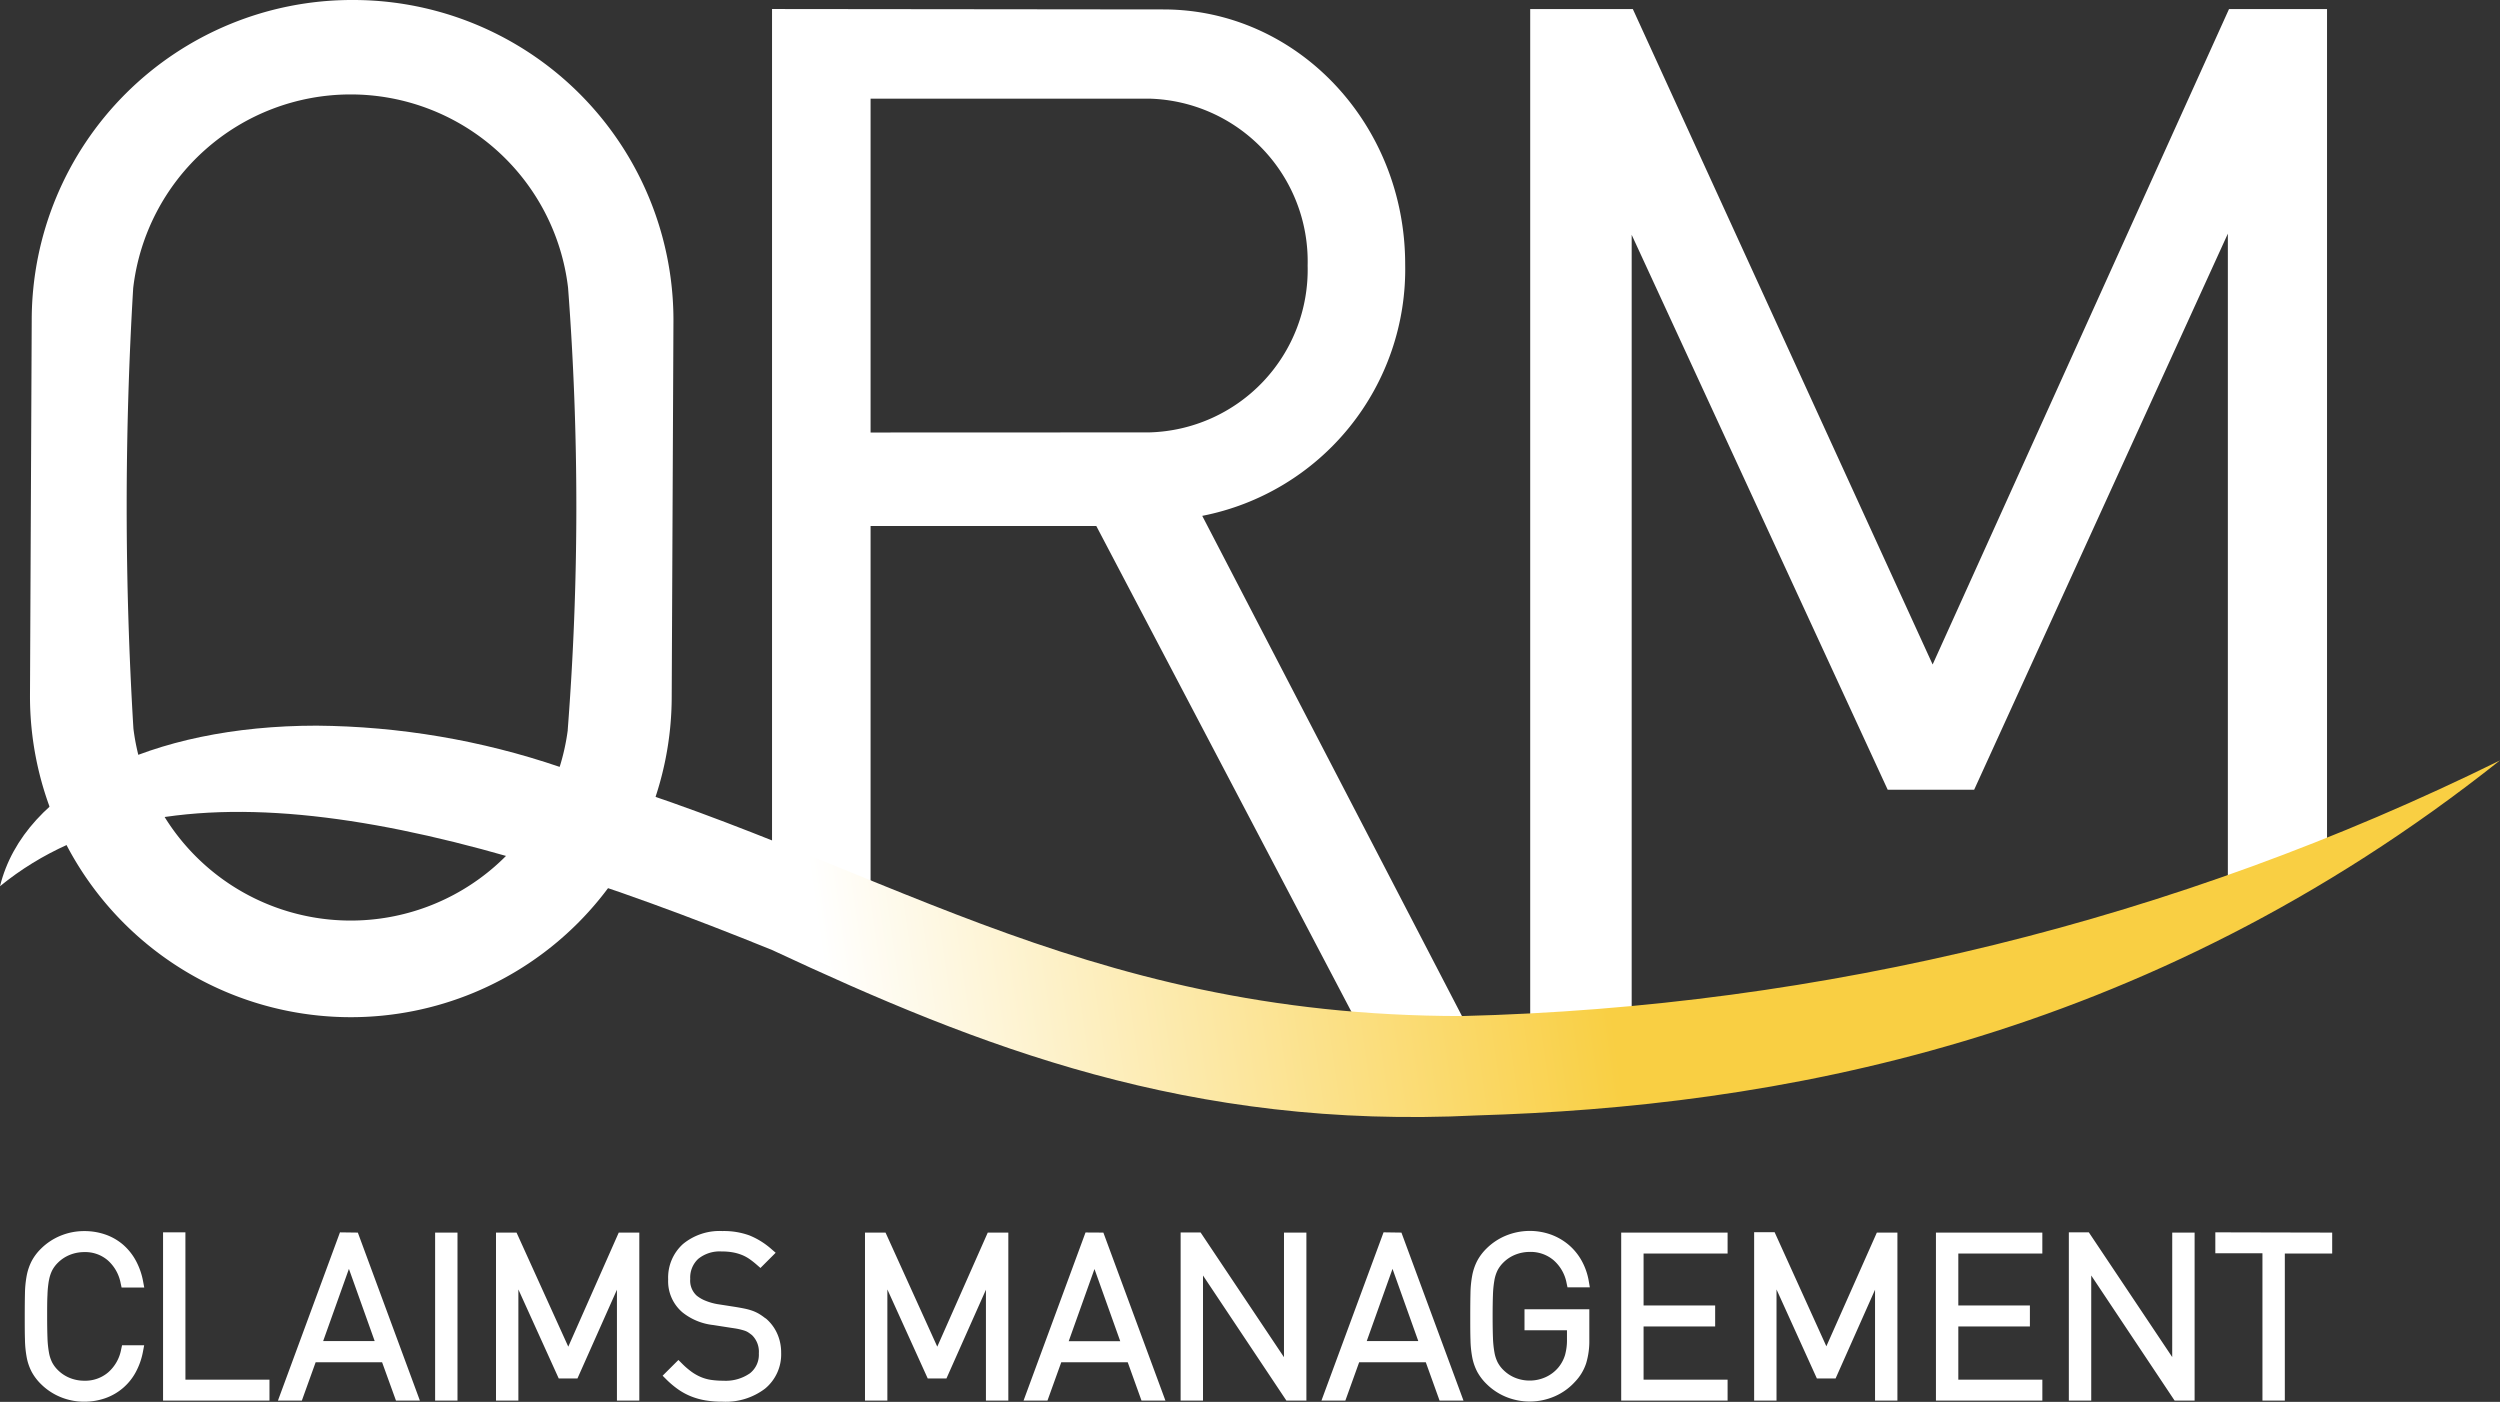
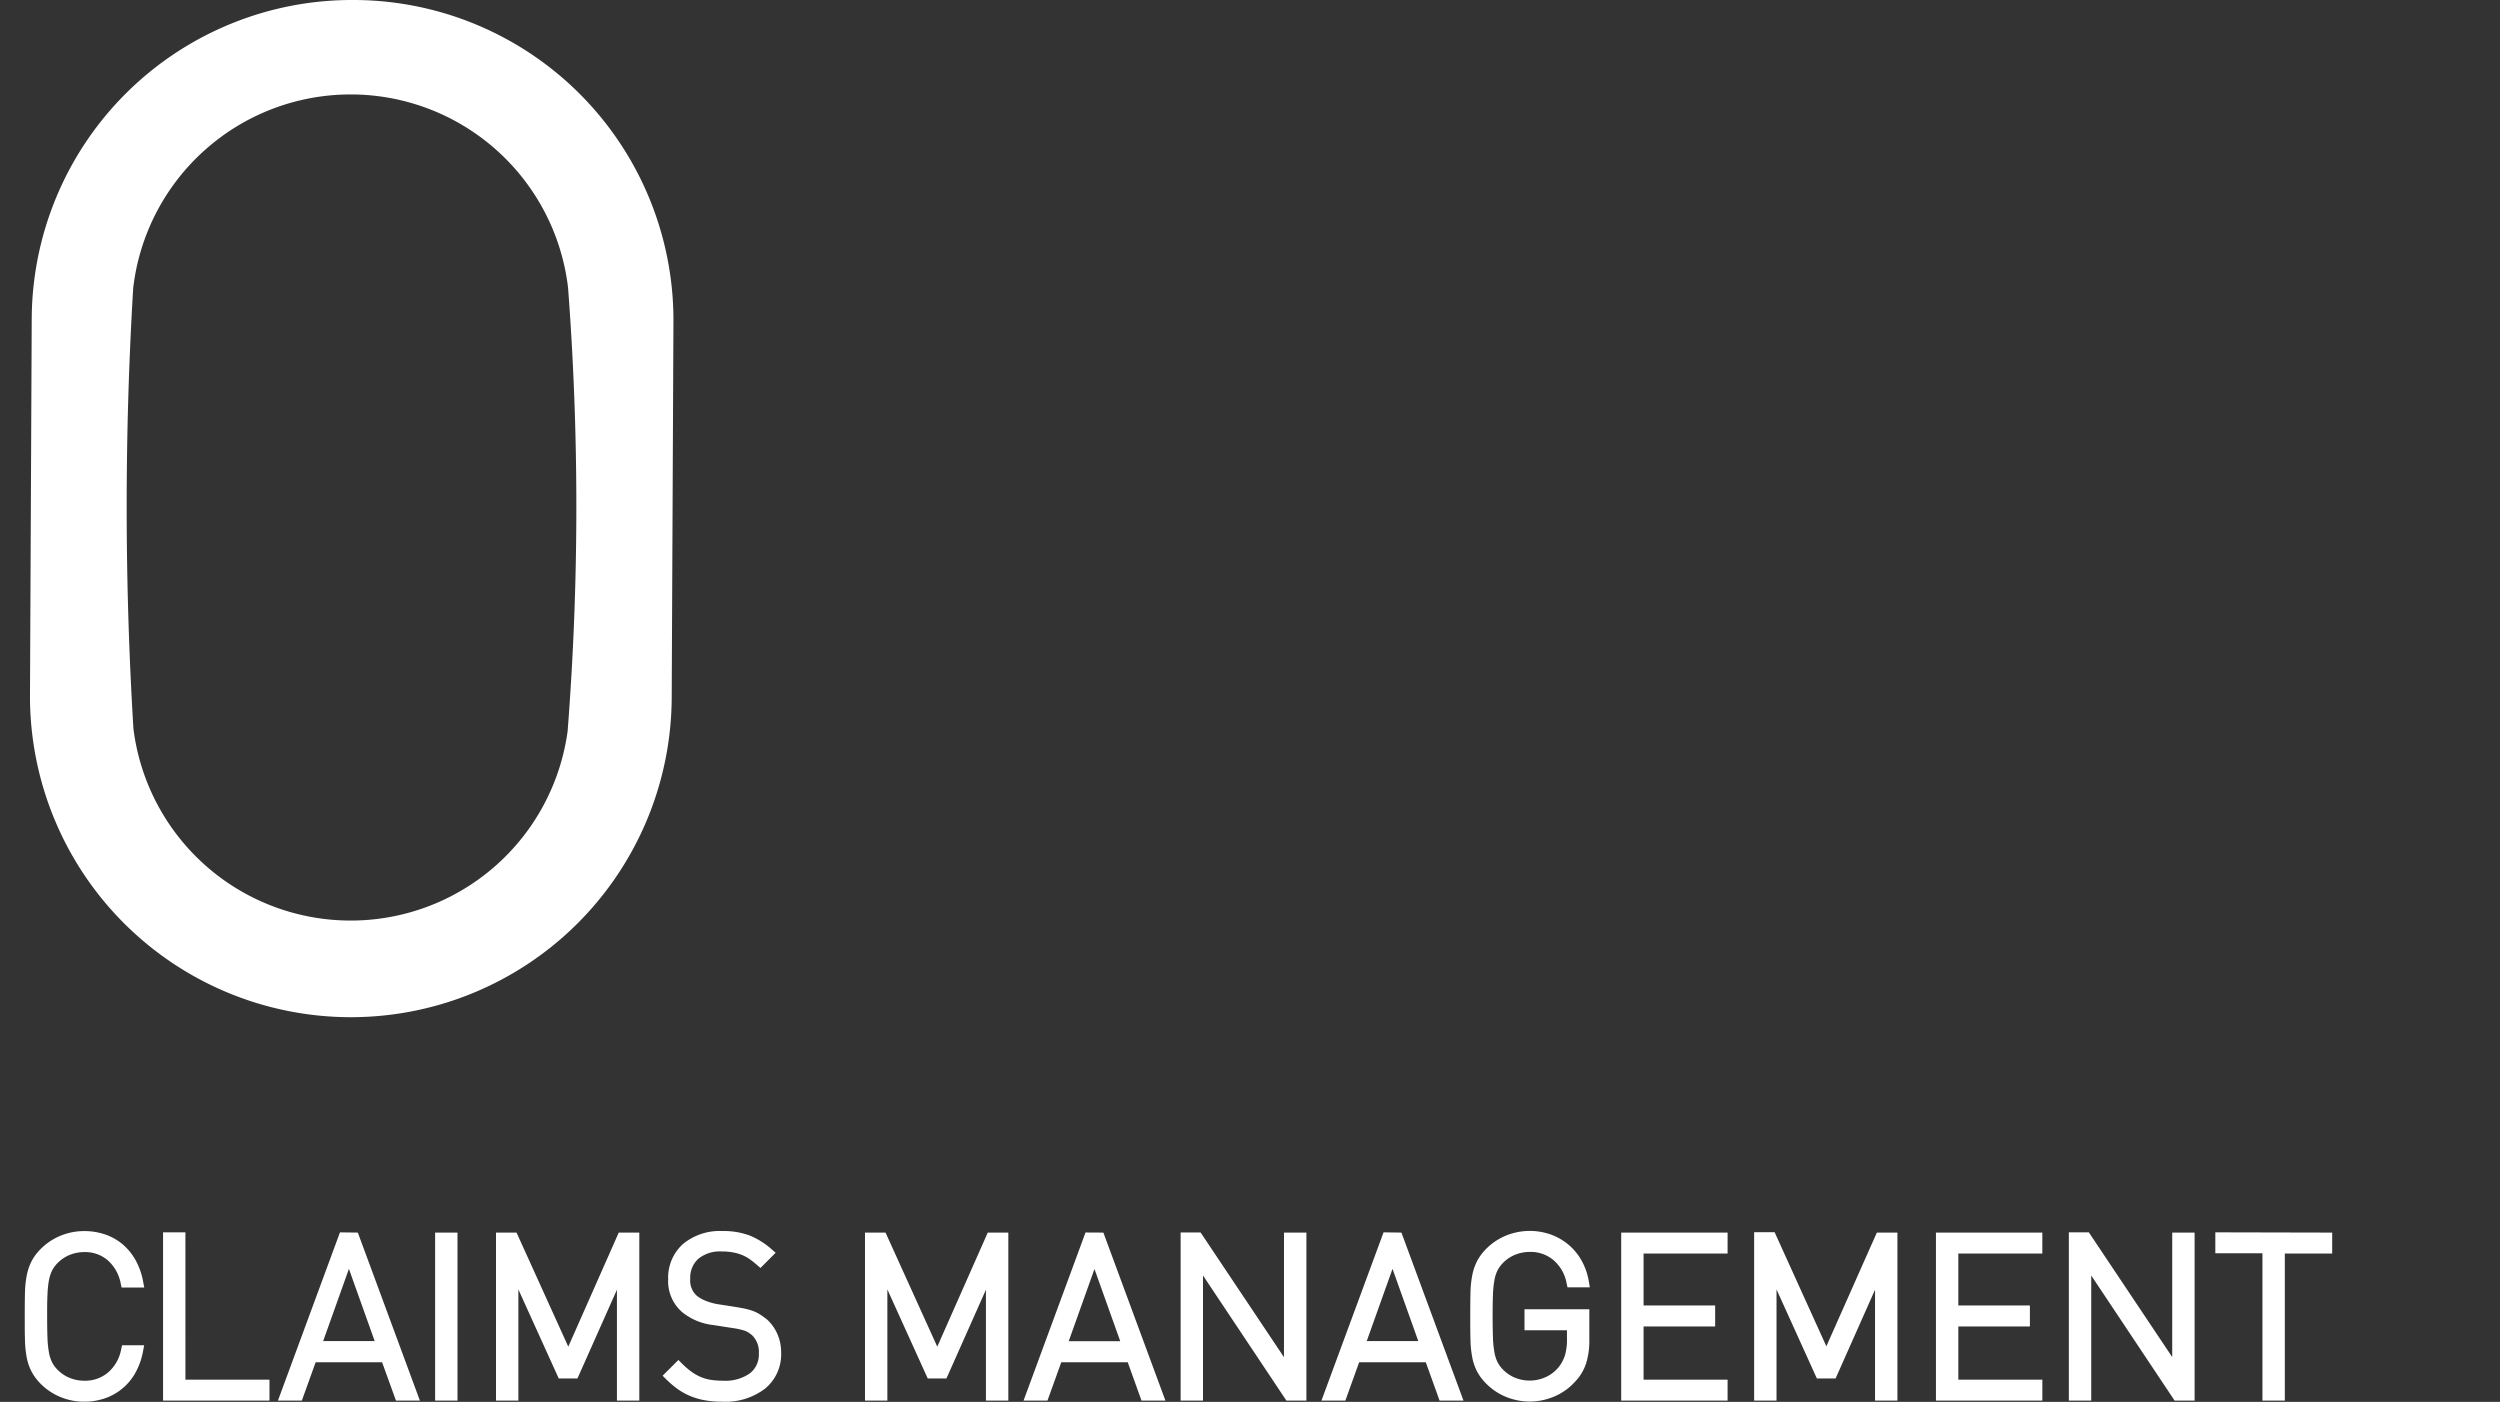
<svg xmlns="http://www.w3.org/2000/svg" width="114.975" height="64.471" viewBox="0 0 114.975 64.471">
  <rect x="0" y="0" width="114.975" height="64.471" fill="#333333" stroke="none" />
  <defs>
    <clipPath id="a">
      <rect width="114.975" height="64.471" fill="none" />
    </clipPath>
    <clipPath id="b">
-       <path d="M0,217.917c7.631-6.222,20.471-3.171,35.505,2.932,9.532,4.451,19.171,8.269,32.416,7.609,13.407-.4,30.587-3.25,47.053-16.327a114.3,114.3,0,0,1-47.739,11.757c-17.889,0-27.224-7.477-41.484-11.455a35.571,35.571,0,0,0-11.191-1.9c-7.612,0-13.454,2.882-14.56,7.386" transform="translate(0 -210.531)" fill="none" />
-     </clipPath>
+       </clipPath>
    <linearGradient id="c" y1="0.051" x2="1" y2="0.028" gradientUnits="objectBoundingBox">
      <stop offset="0" stop-color="#fff" />
      <stop offset="0.318" stop-color="#fff" />
      <stop offset="0.628" stop-color="#f9cf43" />
      <stop offset="1" stop-color="#f9cf43" />
    </linearGradient>
  </defs>
  <g clip-path="url(#a)">
    <path d="M23.5,0A14.729,14.729,0,0,0,8.747,14.7l-.08,17.324a14.756,14.756,0,0,0,29.513,0l.08-17.324A14.729,14.729,0,0,0,23.5,0m9.9,33.574a10.069,10.069,0,0,1-19.976-.064,168.645,168.645,0,0,1-.011-20.254,10.068,10.068,0,0,1,20-.026,133.1,133.1,0,0,1-.016,20.344" transform="translate(-7.288)" fill="#fff" />
-     <path d="M442.333,50.258V2.626h4.72l13.788,30.143L474.471,2.626h4.508V42.174l-4.561,1V12.955L462.751,38.528h-3.977L447,13.008v37.25Z" transform="translate(-371.959 -2.209)" fill="#fff" />
-     <path d="M242.953,25.933a11.556,11.556,0,0,0,9.333-11.57c0-6.473-4.978-11.72-11.118-11.72l-18-.019V45.106H227.7V26.4h10.381l12.529,23.856h4.972ZM227.7,22.1V6.746H240.52a7.485,7.485,0,0,1,7.28,7.674,7.485,7.485,0,0,1-7.28,7.675Z" transform="translate(-187.662 -2.209)" fill="#fff" />
  </g>
  <g transform="translate(0 33.371)">
    <g clip-path="url(#b)">
-       <rect width="114.975" height="18.587" transform="translate(0 0)" fill="url(#c)" />
-     </g>
+       </g>
  </g>
  <g clip-path="url(#a)">
    <path d="M41.23,361.217a2.61,2.61,0,0,0-.259-.185,1.793,1.793,0,0,0-.313-.154,2.573,2.573,0,0,0-.378-.107c-.133-.028-.284-.055-.462-.084l-.785-.122a2.631,2.631,0,0,1-.548-.154,1.559,1.559,0,0,1-.421-.242.934.934,0,0,1-.293-.766,1.17,1.17,0,0,1,.367-.921,1.563,1.563,0,0,1,1.082-.341,2.774,2.774,0,0,1,.536.046,2.175,2.175,0,0,1,.413.123,1.809,1.809,0,0,1,.334.184,4.028,4.028,0,0,1,.328.259L41,358.9l.7-.7-.194-.167a3.534,3.534,0,0,0-1.015-.631,3.434,3.434,0,0,0-1.237-.2,2.648,2.648,0,0,0-1.815.595,2.076,2.076,0,0,0-.683,1.629,1.876,1.876,0,0,0,.654,1.513,2.738,2.738,0,0,0,1.418.585l.853.133c.145.02.264.04.356.062s.177.045.246.069a.713.713,0,0,1,.156.075c.056.037.115.081.168.122a1.061,1.061,0,0,1,.319.841,1.088,1.088,0,0,1-.41.918,1.949,1.949,0,0,1-1.223.341,3.814,3.814,0,0,1-.563-.038,1.953,1.953,0,0,1-.46-.127,2.194,2.194,0,0,1-.429-.239,3.506,3.506,0,0,1-.445-.382l-.169-.168-.726.724.168.168a4.146,4.146,0,0,0,.537.454,2.971,2.971,0,0,0,.6.327,3.246,3.246,0,0,0,.673.187,4.749,4.749,0,0,0,.781.059,2.984,2.984,0,0,0,1.951-.6,2.04,2.04,0,0,0,.741-1.652,2.116,2.116,0,0,0-.191-.9,1.966,1.966,0,0,0-.531-.691M26.038,365h1.029v-7.727H26.038Zm6.124-2.481-2.379-5.246h-.945V365h1.029v-5.113l1.856,4.094h.861L34.4,359.9V365h1.029v-7.727h-.946Zm16.97,0-2.379-5.246h-.945V365h1.029v-5.113l1.856,4.094h.861L51.37,359.9V365H52.4v-7.727h-.946ZM8.279,359.469a1.672,1.672,0,0,1,.146-.455,1.42,1.42,0,0,1,.263-.353,1.641,1.641,0,0,1,.554-.365,1.765,1.765,0,0,1,.657-.126,1.586,1.586,0,0,1,1.086.38,1.868,1.868,0,0,1,.593,1.062l.041.187h1.042l-.053-.282a3.224,3.224,0,0,0-.332-.951,2.652,2.652,0,0,0-.584-.733,2.517,2.517,0,0,0-.808-.467,2.924,2.924,0,0,0-.985-.162,2.832,2.832,0,0,0-1.083.211,2.769,2.769,0,0,0-.906.6,2.321,2.321,0,0,0-.427.568,2.483,2.483,0,0,0-.227.665,4.848,4.848,0,0,0-.081.819c-.007.293-.01.649-.01,1.06s0,.769.01,1.064a4.872,4.872,0,0,0,.081.825,2.4,2.4,0,0,0,.228.661,2.369,2.369,0,0,0,.425.561,2.762,2.762,0,0,0,.905.6,2.826,2.826,0,0,0,1.083.212,2.891,2.891,0,0,0,.975-.162,2.543,2.543,0,0,0,1.4-1.2h0a3.216,3.216,0,0,0,.332-.951l.053-.281H11.64l-.041.187a1.843,1.843,0,0,1-.6,1.061,1.625,1.625,0,0,1-1.1.381,1.765,1.765,0,0,1-.658-.126,1.638,1.638,0,0,1-.554-.365,1.4,1.4,0,0,1-.263-.353,1.667,1.667,0,0,1-.146-.455,4.679,4.679,0,0,1-.068-.678c-.01-.27-.015-.6-.015-.984s0-.714.015-.984a4.7,4.7,0,0,1,.068-.678m6.276-2.2H13.526V365h4.894v-.964H14.555Zm7.108,0L18.809,365h1.1l.634-1.762H23.6L24.238,365h1.1l-2.854-7.727Zm-.773,5,1.185-3.32,1.185,3.32Zm85.038.735-3.835-5.736h-.919V365h1.03v-5.754L106.038,365h.919v-7.727h-1.029Zm1.983-5.736v.964h2.167V365h1.029v-6.763h2.178v-.964Zm-38.253,0L66.8,365h1.1l.634-1.762H71.6L72.233,365h1.1l-2.854-7.727Zm-.773,5,1.185-3.32,1.185,3.32Zm5.871-2.8a1.676,1.676,0,0,1,.146-.455,1.424,1.424,0,0,1,.263-.353,1.64,1.64,0,0,1,.554-.365,1.768,1.768,0,0,1,.658-.126,1.626,1.626,0,0,1,1.1.381,1.846,1.846,0,0,1,.6,1.061l.04.187h1.027l-.047-.278a2.95,2.95,0,0,0-.329-.947,2.64,2.64,0,0,0-.6-.733,2.719,2.719,0,0,0-.812-.469,2.9,2.9,0,0,0-2.06.044,2.769,2.769,0,0,0-.906.6,2.324,2.324,0,0,0-.427.568,2.474,2.474,0,0,0-.227.665,4.826,4.826,0,0,0-.081.819c-.007.293-.01.64-.01,1.06s0,.768.01,1.064a4.852,4.852,0,0,0,.081.825,2.415,2.415,0,0,0,.228.661,2.368,2.368,0,0,0,.426.561,2.765,2.765,0,0,0,.905.6,2.88,2.88,0,0,0,2.232-.027,2.721,2.721,0,0,0,.936-.671,2.227,2.227,0,0,0,.514-.855h0a3.534,3.534,0,0,0,.144-1.06v-1.419H76.139v.965h1.953v.414a2.566,2.566,0,0,1-.092.736,1.667,1.667,0,0,1-.293.549,1.645,1.645,0,0,1-.6.459,1.788,1.788,0,0,1-1.388.032,1.637,1.637,0,0,1-.554-.365,1.4,1.4,0,0,1-.263-.353,1.674,1.674,0,0,1-.146-.455,4.734,4.734,0,0,1-.068-.678c-.01-.268-.015-.6-.015-.984s.005-.716.015-.984a4.752,4.752,0,0,1,.068-.678m15.265,3.045-2.379-5.246H86.7V365h1.029v-5.113l1.856,4.094h.861L92.26,359.9V365h1.029v-7.727h-.946ZM80.586,365h4.893v-.964H81.615v-2.447h3.292v-.965H81.615v-2.387h3.864v-.964H80.586ZM55.95,357.268,53.1,365h1.1l.634-1.762h3.058L58.525,365h1.1l-2.854-7.727Zm-.773,5,1.185-3.32,1.185,3.32Zm9.9.735-3.835-5.736h-.918V365h1.029v-5.754L65.189,365h.919v-7.727H65.078ZM95.061,365h4.894v-.964H96.09v-2.447h3.292v-.965H96.09v-2.387h3.864v-.964H95.061Z" transform="translate(-6.027 -300.586)" fill="#fff" />
  </g>
</svg>